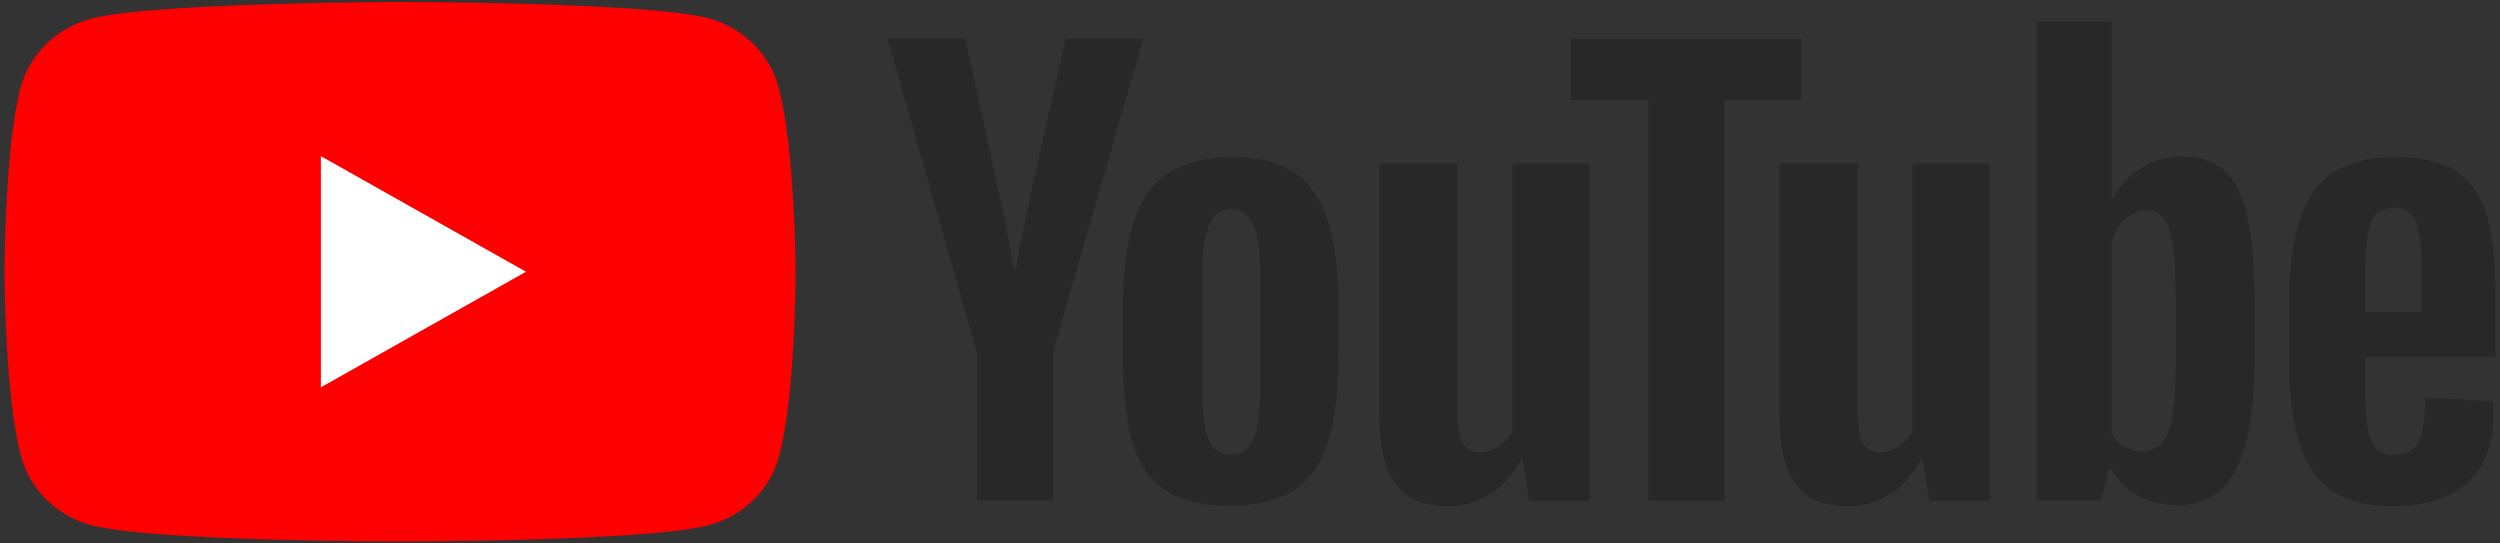
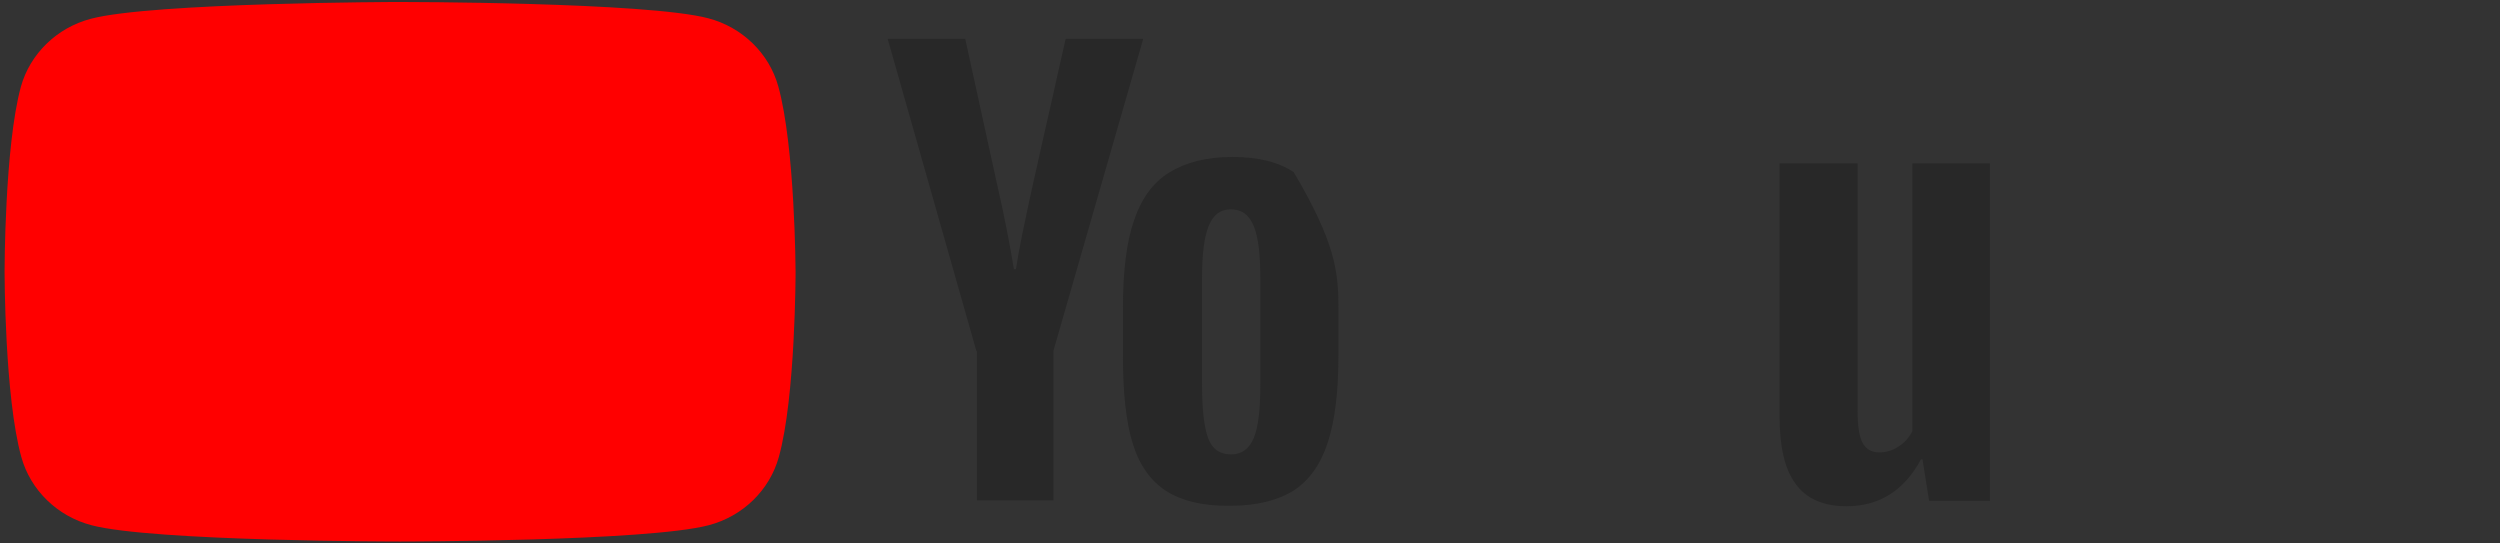
<svg xmlns="http://www.w3.org/2000/svg" width="138px" height="30px" viewBox="0 0 138 30">
  <rect x="0" y="0" width="138" height="30" fill="#333333" stroke="none" />
  <title>Youtube-logo-hover</title>
  <desc>Created with Sketch.</desc>
  <g id="Symbols" stroke="none" stroke-width="1" fill="none" fill-rule="evenodd">
    <g id="Reviews-bar-large-Hover" transform="translate(-691, -237)">
      <g id="Youtube-logo-hover" transform="translate(691, 237)">
        <g id="g6">
          <path d="M42.963,4.773 C42.459,2.945 40.973,1.5 39.096,1.009 C35.704,0.109 22.056,0.109 22.056,0.109 C22.056,0.109 8.408,0.136 5.017,1.036 C3.139,1.527 1.654,2.973 1.149,4.8 C0.252,8.1 0.252,15 0.252,15 C0.252,15 0.252,21.9 1.177,25.227 C1.682,27.055 3.167,28.5 5.045,28.991 C8.436,29.891 22.084,29.891 22.084,29.891 C22.084,29.891 35.732,29.891 39.124,28.991 C41.001,28.5 42.487,27.055 42.991,25.227 C43.916,21.927 43.916,15 43.916,15 C43.916,15 43.888,8.1 42.963,4.773 Z" id="path2" fill="#FF0000" />
-           <polygon id="polygon4" fill="#FFFFFF" points="29.034 15 17.712 8.618 17.712 21.382" />
        </g>
        <g id="g24" transform="translate(49, 1)" fill="#282828">
          <g id="g22">
-             <path d="M15.365,26.1 C14.497,25.527 13.882,24.655 13.518,23.455 C13.154,22.255 12.986,20.673 12.986,18.682 L12.986,15.982 C12.986,13.991 13.182,12.355 13.602,11.155 C14.022,9.927 14.665,9.055 15.561,8.509 C16.457,7.964 17.604,7.664 19.031,7.664 C20.431,7.664 21.578,7.936 22.418,8.509 C23.258,9.082 23.901,9.955 24.293,11.155 C24.685,12.355 24.881,13.964 24.881,15.955 L24.881,18.655 C24.881,20.645 24.685,22.227 24.293,23.427 C23.901,24.627 23.286,25.5 22.418,26.073 C21.55,26.618 20.375,26.918 18.919,26.918 C17.408,26.945 16.233,26.645 15.365,26.1 Z M20.207,23.182 C20.459,22.582 20.571,21.573 20.571,20.209 L20.571,14.4 C20.571,13.064 20.459,12.082 20.207,11.482 C19.955,10.855 19.535,10.555 18.947,10.555 C18.36,10.555 17.968,10.855 17.716,11.482 C17.464,12.109 17.352,13.064 17.352,14.4 L17.352,20.209 C17.352,21.573 17.464,22.582 17.688,23.182 C17.912,23.782 18.332,24.082 18.947,24.082 C19.535,24.082 19.955,23.782 20.207,23.182 Z" id="path8" fill-rule="nonzero" />
-             <path d="M81.555,18.736 L81.555,19.691 C81.555,20.891 81.583,21.791 81.667,22.391 C81.751,22.991 81.891,23.427 82.115,23.7 C82.339,23.973 82.703,24.109 83.179,24.109 C83.822,24.109 84.27,23.864 84.494,23.373 C84.746,22.882 84.858,22.064 84.886,20.945 L88.608,21.164 C88.636,21.327 88.636,21.545 88.636,21.818 C88.636,23.536 88.16,24.818 87.181,25.664 C86.201,26.509 84.858,26.945 83.095,26.945 C80.968,26.945 79.484,26.291 78.645,25.009 C77.805,23.727 77.357,21.709 77.357,19.009 L77.357,15.709 C77.357,12.927 77.805,10.882 78.673,9.6 C79.568,8.318 81.08,7.664 83.207,7.664 C84.69,7.664 85.809,7.936 86.593,8.455 C87.377,8.973 87.936,9.791 88.272,10.909 C88.608,12.027 88.748,13.555 88.748,15.518 L88.748,18.709 L81.555,18.709 L81.555,18.736 Z M82.115,10.882 C81.891,11.155 81.751,11.564 81.667,12.164 C81.583,12.764 81.555,13.664 81.555,14.891 L81.555,16.227 L84.69,16.227 L84.69,14.891 C84.69,13.691 84.662,12.791 84.578,12.164 C84.494,11.536 84.354,11.1 84.13,10.855 C83.906,10.609 83.57,10.473 83.123,10.473 C82.647,10.5 82.311,10.636 82.115,10.882 Z" id="path10" fill-rule="nonzero" />
+             <path d="M15.365,26.1 C14.497,25.527 13.882,24.655 13.518,23.455 C13.154,22.255 12.986,20.673 12.986,18.682 L12.986,15.982 C12.986,13.991 13.182,12.355 13.602,11.155 C14.022,9.927 14.665,9.055 15.561,8.509 C16.457,7.964 17.604,7.664 19.031,7.664 C20.431,7.664 21.578,7.936 22.418,8.509 C24.685,12.355 24.881,13.964 24.881,15.955 L24.881,18.655 C24.881,20.645 24.685,22.227 24.293,23.427 C23.901,24.627 23.286,25.5 22.418,26.073 C21.55,26.618 20.375,26.918 18.919,26.918 C17.408,26.945 16.233,26.645 15.365,26.1 Z M20.207,23.182 C20.459,22.582 20.571,21.573 20.571,20.209 L20.571,14.4 C20.571,13.064 20.459,12.082 20.207,11.482 C19.955,10.855 19.535,10.555 18.947,10.555 C18.36,10.555 17.968,10.855 17.716,11.482 C17.464,12.109 17.352,13.064 17.352,14.4 L17.352,20.209 C17.352,21.573 17.464,22.582 17.688,23.182 C17.912,23.782 18.332,24.082 18.947,24.082 C19.535,24.082 19.955,23.782 20.207,23.182 Z" id="path8" fill-rule="nonzero" />
            <path d="M4.898,18.382 L0,1.145 L4.282,1.145 L5.989,8.945 C6.437,10.882 6.745,12.518 6.969,13.855 L7.081,13.855 C7.221,12.873 7.557,11.264 8.06,8.973 L9.824,1.145 L14.106,1.145 L9.152,18.355 L9.152,26.618 L4.926,26.618 L4.926,18.382 L4.898,18.382 Z" id="path12" />
-             <path d="M38.763,8.018 L38.763,26.645 L35.404,26.645 L35.04,24.355 L34.956,24.355 C34.033,26.073 32.661,26.945 30.842,26.945 C29.583,26.945 28.631,26.536 28.043,25.718 C27.428,24.9 27.148,23.645 27.148,21.927 L27.148,8.018 L31.458,8.018 L31.458,21.682 C31.458,22.5 31.542,23.1 31.738,23.455 C31.934,23.809 32.242,23.973 32.661,23.973 C33.025,23.973 33.389,23.864 33.725,23.645 C34.061,23.427 34.313,23.127 34.481,22.8 L34.481,8.018 L38.763,8.018 Z" id="path14" />
            <path d="M60.845,8.018 L60.845,26.645 L57.486,26.645 L57.122,24.355 L57.038,24.355 C56.115,26.073 54.743,26.945 52.924,26.945 C51.665,26.945 50.713,26.536 50.125,25.718 C49.51,24.9 49.23,23.645 49.23,21.927 L49.23,8.018 L53.54,8.018 L53.54,21.682 C53.54,22.5 53.624,23.1 53.82,23.455 C54.016,23.809 54.324,23.973 54.743,23.973 C55.107,23.973 55.471,23.864 55.807,23.645 C56.143,23.427 56.395,23.127 56.563,22.8 L56.563,8.018 L60.845,8.018 Z" id="path16" />
-             <polygon id="path18" points="50.461 4.527 46.179 4.527 46.179 26.645 41.981 26.645 41.981 4.527 37.699 4.527 37.699 1.145 50.433 1.145 50.433 4.527" />
-             <path d="M75.062,10.991 C74.81,9.818 74.391,8.973 73.803,8.427 C73.215,7.909 72.431,7.636 71.396,7.636 C70.612,7.636 69.857,7.855 69.185,8.291 C68.485,8.727 67.981,9.3 67.59,10.009 L67.562,10.009 L67.562,0.191 L63.419,0.191 L63.419,26.618 L66.974,26.618 L67.422,24.845 L67.506,24.845 C67.842,25.473 68.345,25.964 68.989,26.345 C69.661,26.7 70.388,26.891 71.2,26.891 C72.655,26.891 73.719,26.236 74.419,24.927 C75.09,23.618 75.454,21.573 75.454,18.818 L75.454,15.873 C75.454,13.8 75.314,12.164 75.062,10.991 Z M71.116,18.6 C71.116,19.964 71.06,21.027 70.948,21.791 C70.836,22.555 70.64,23.1 70.36,23.427 C70.081,23.755 69.717,23.918 69.269,23.918 C68.905,23.918 68.597,23.836 68.289,23.673 C67.981,23.509 67.758,23.264 67.562,22.936 L67.562,12.355 C67.702,11.836 67.953,11.427 68.317,11.1 C68.681,10.773 69.045,10.609 69.465,10.609 C69.913,10.609 70.248,10.773 70.472,11.1 C70.724,11.427 70.864,12 70.976,12.791 C71.06,13.582 71.116,14.7 71.116,16.173 L71.116,18.6 Z" id="path20" fill-rule="nonzero" />
          </g>
        </g>
      </g>
    </g>
  </g>
</svg>